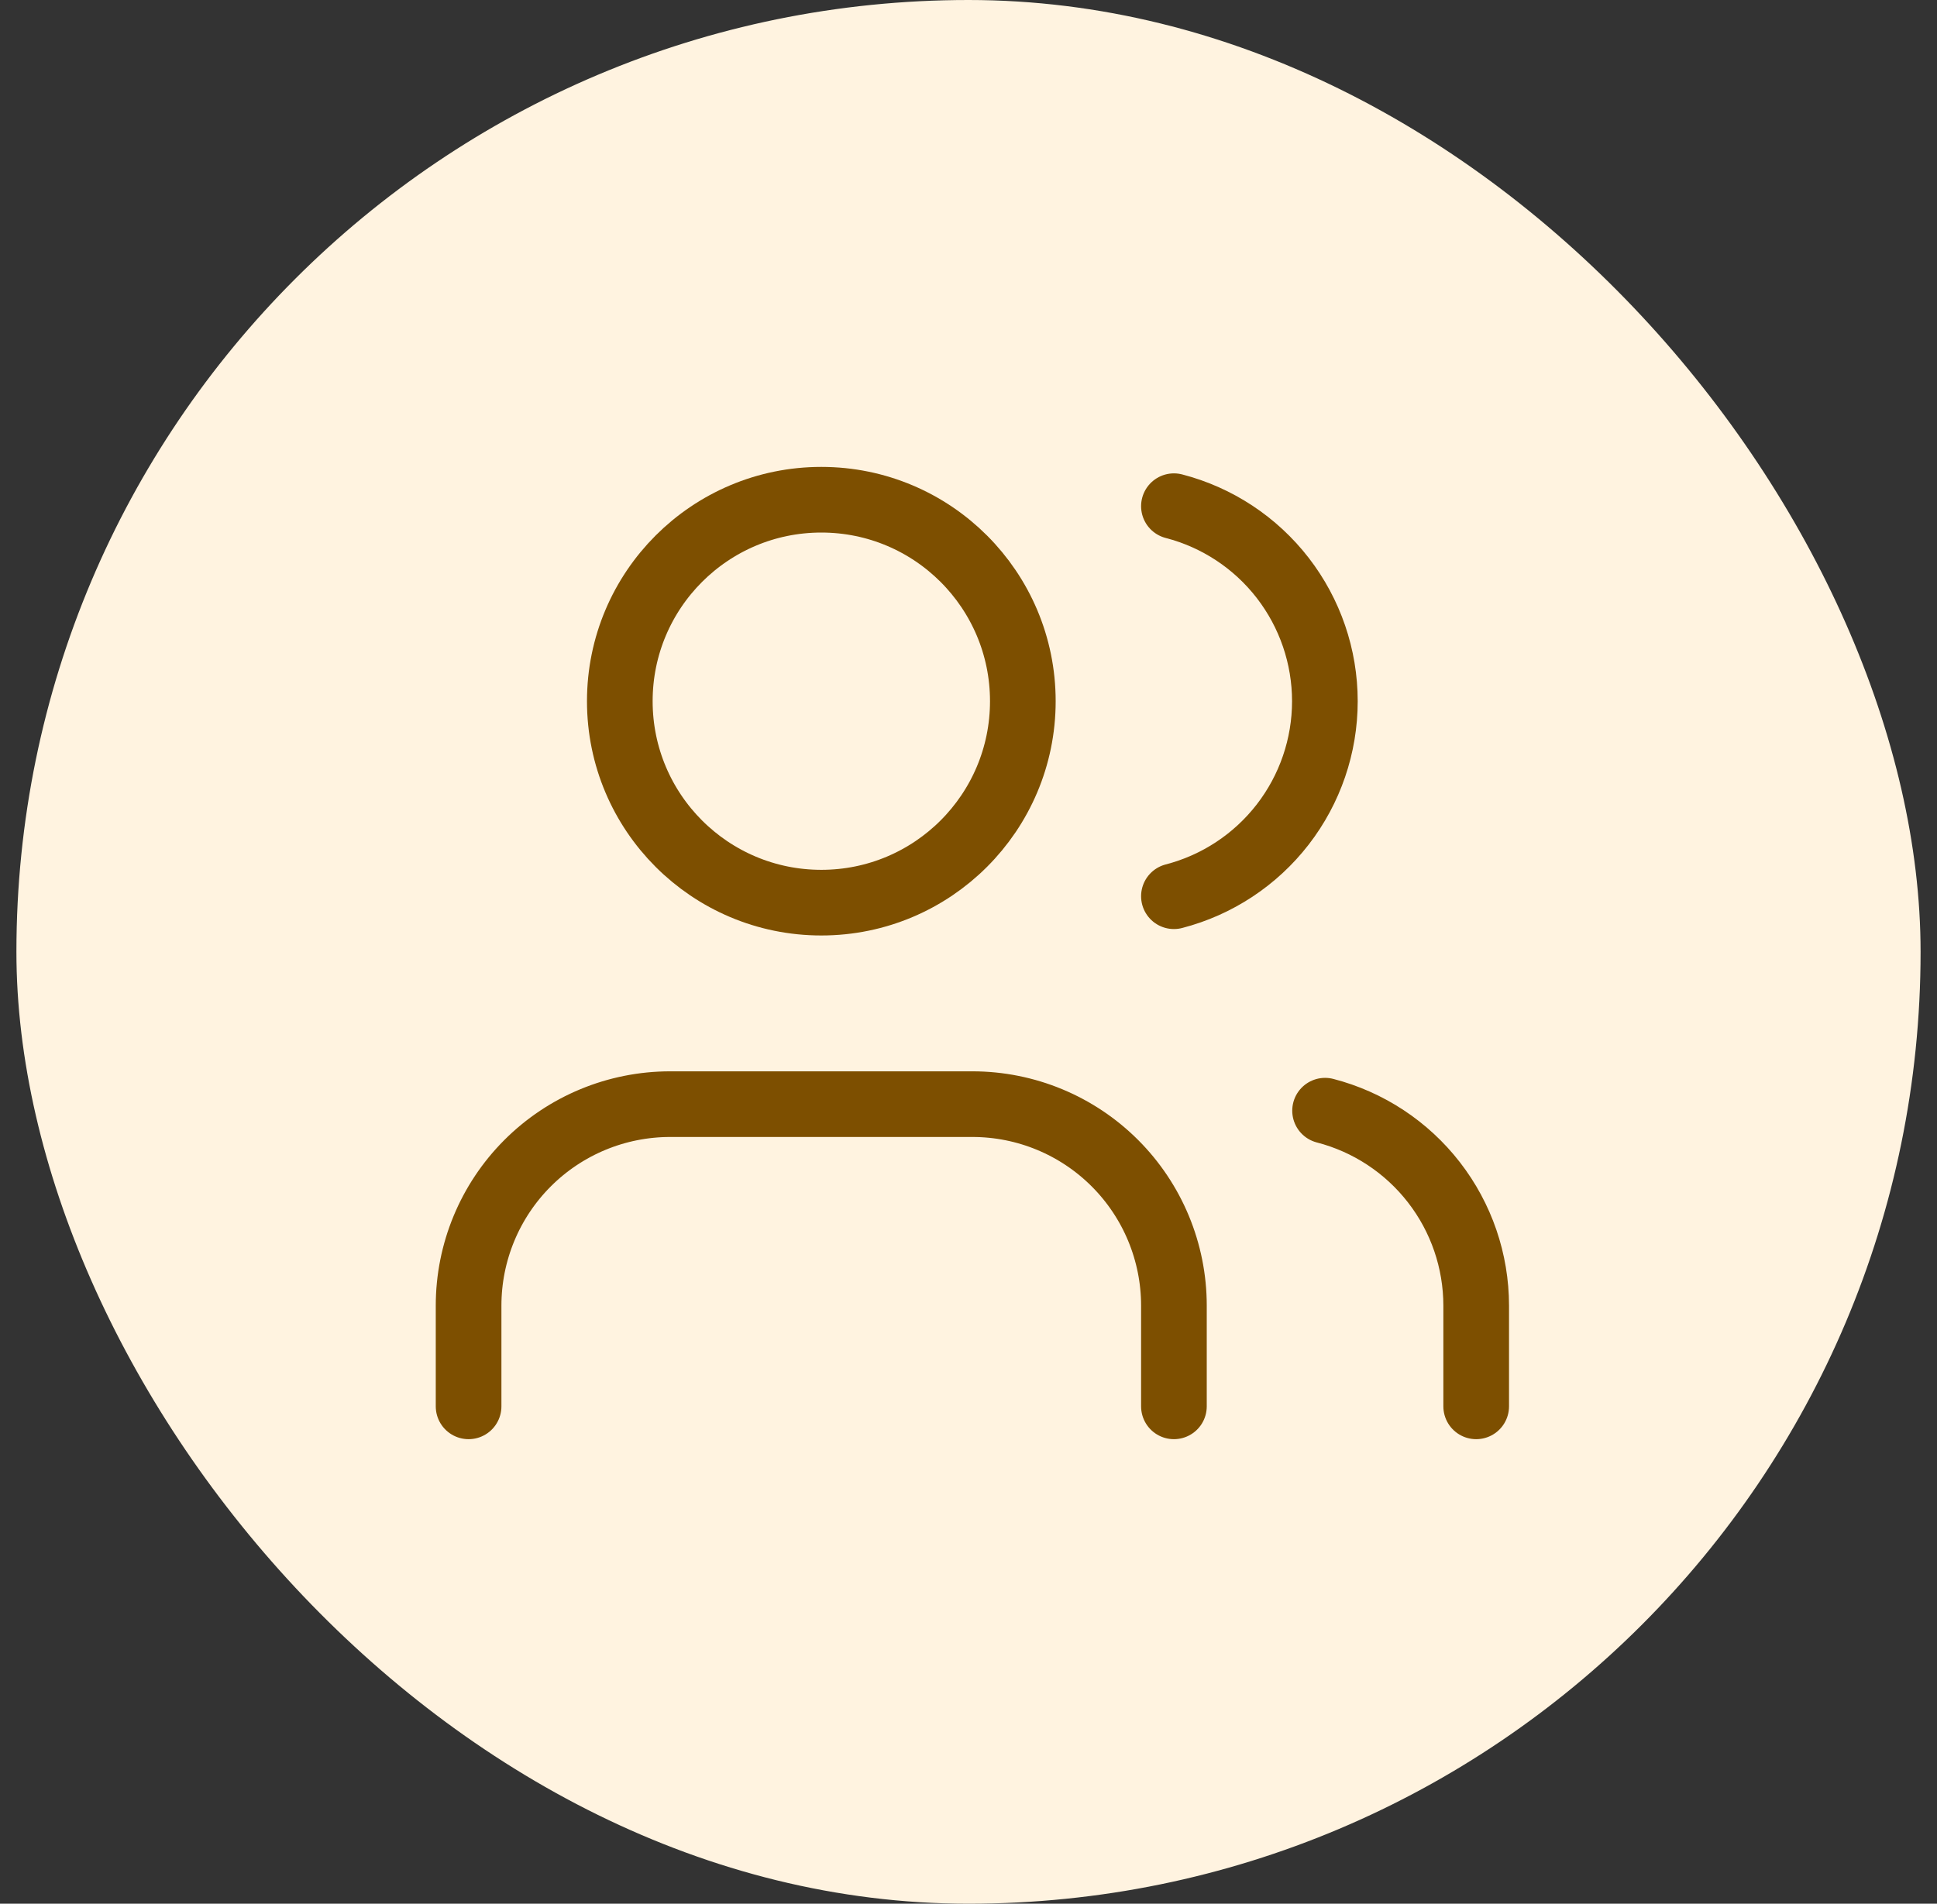
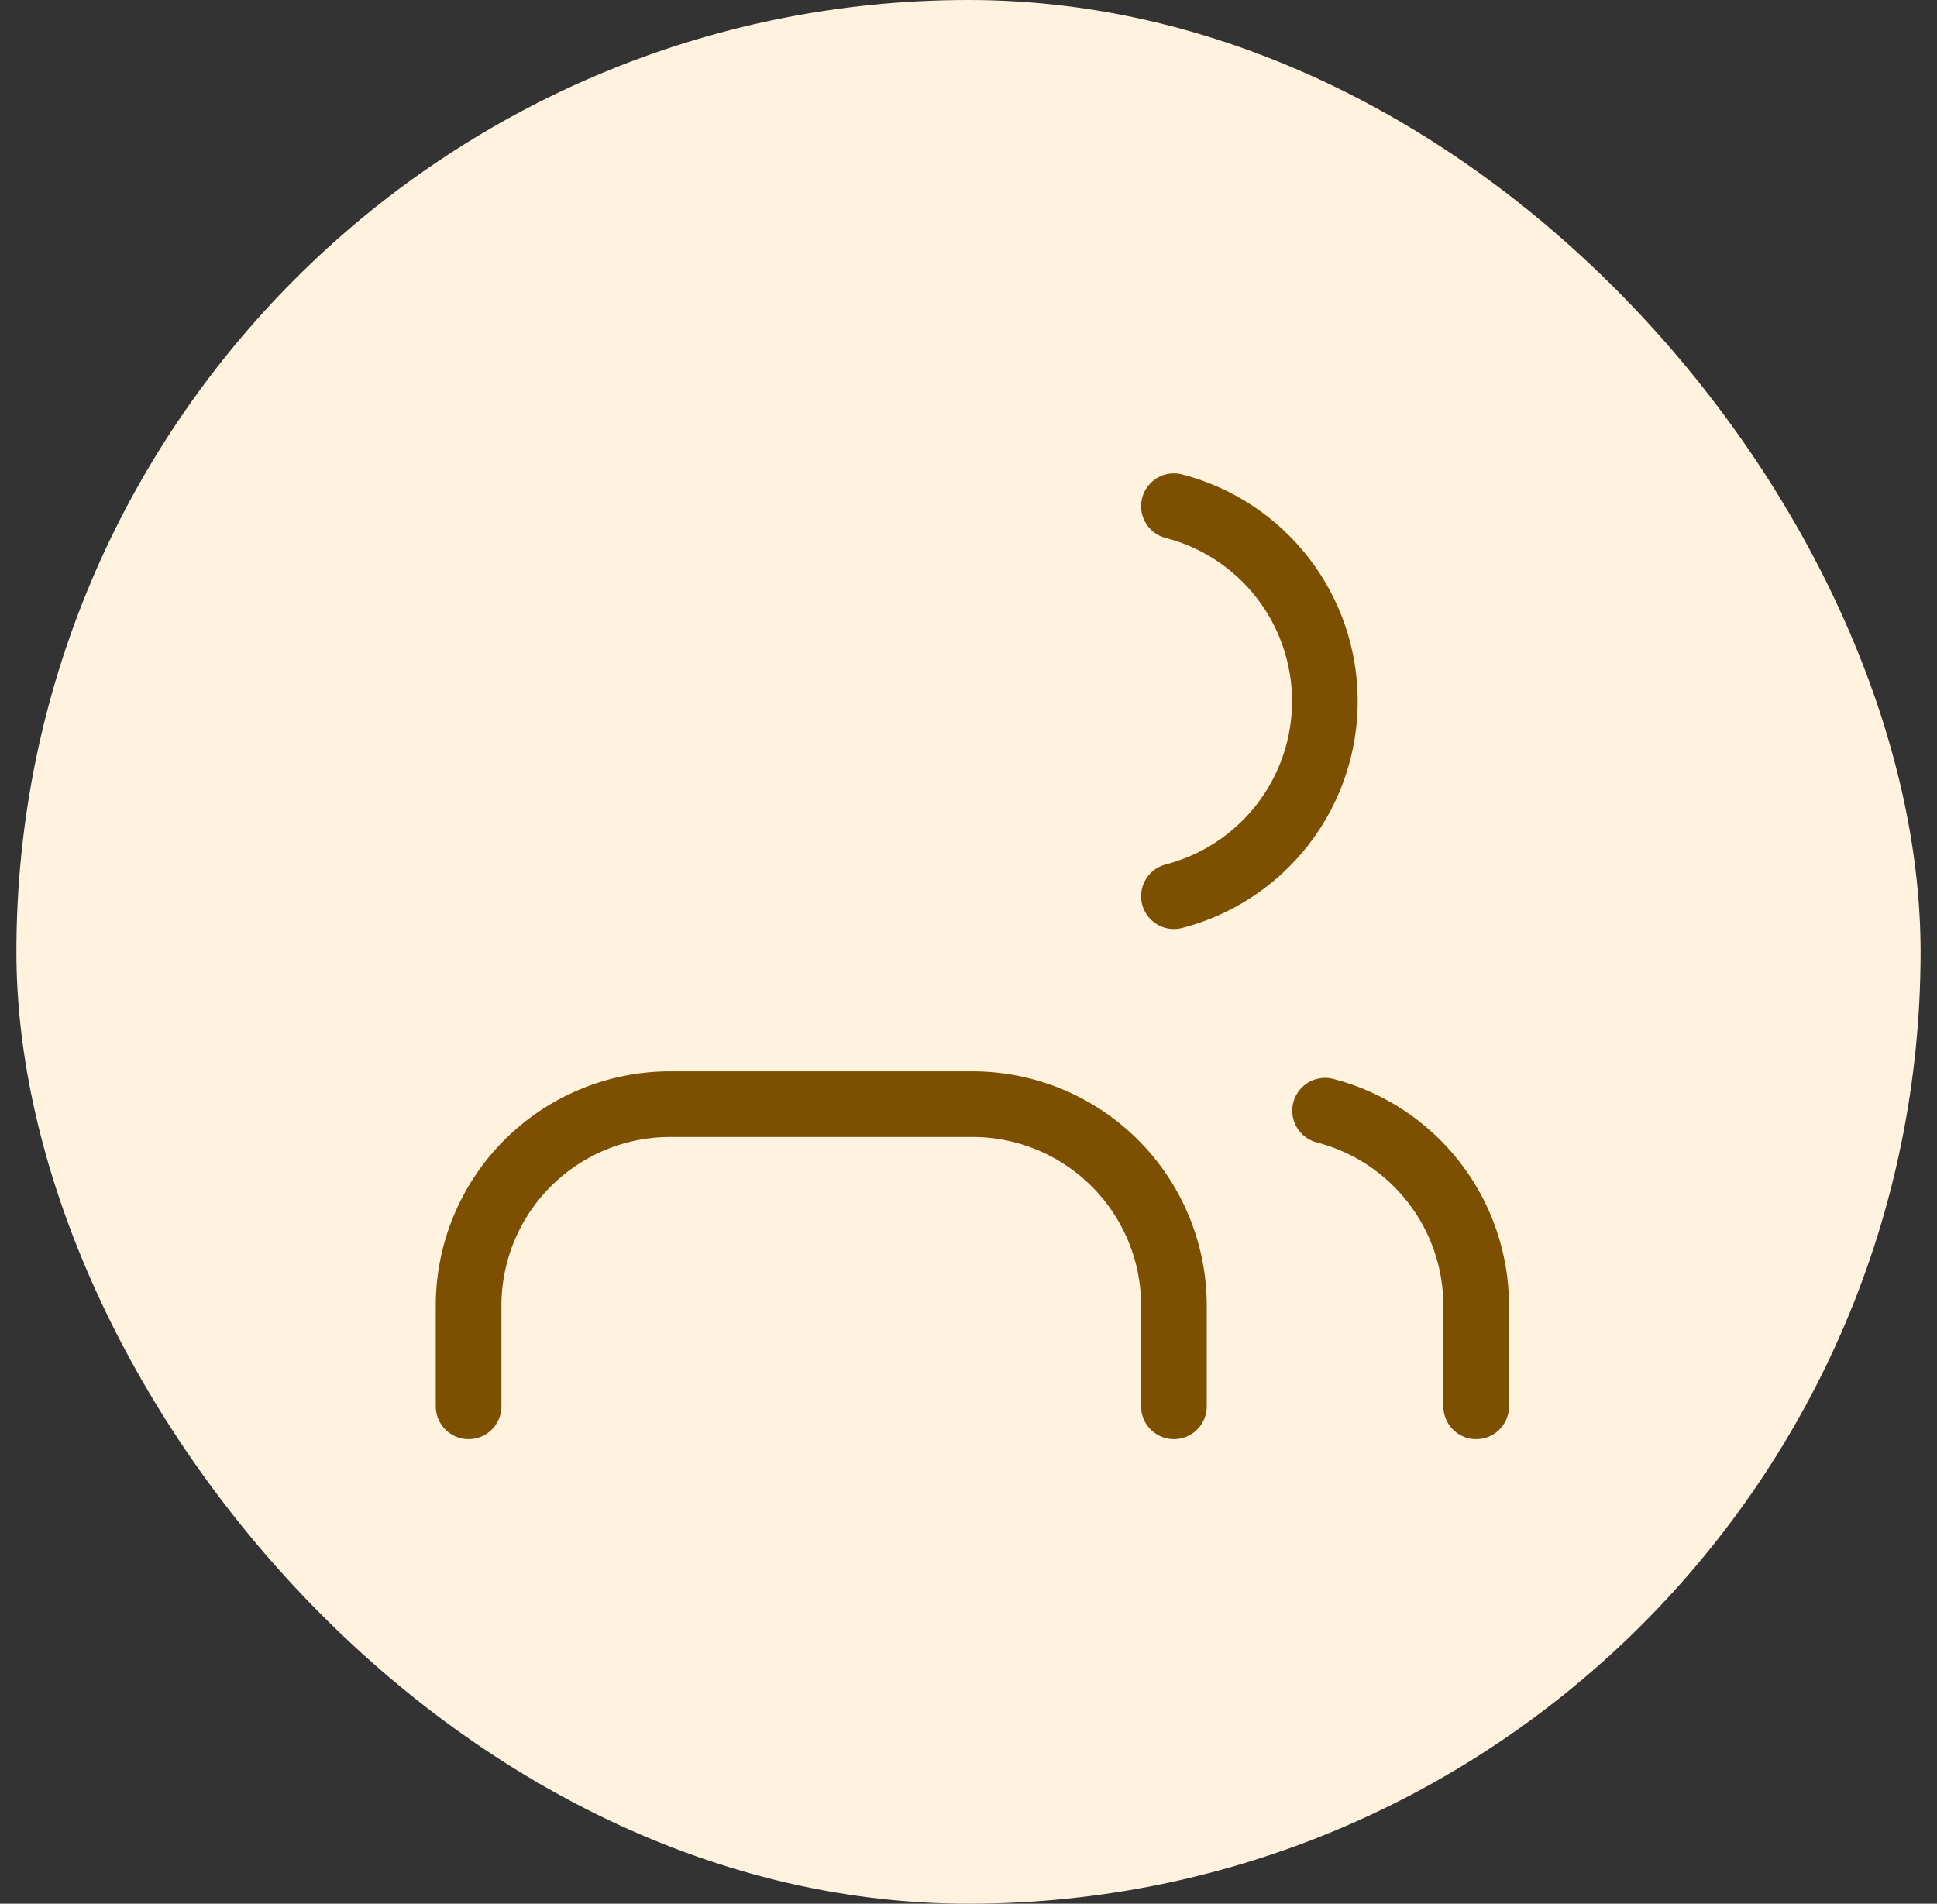
<svg xmlns="http://www.w3.org/2000/svg" width="59" height="58" viewBox="0 0 59 58" fill="none">
  <rect x="0" y="0" width="59" height="58" fill="#333333" stroke="none" />
  <rect x="0.5" width="58" height="58" rx="29" fill="#FFF3E0" />
  <path d="M35.757 42.847V39.778C35.757 38.15 35.11 36.589 33.959 35.438C32.808 34.287 31.247 33.64 29.619 33.64H20.412C18.784 33.64 17.222 34.287 16.071 35.438C14.92 36.589 14.273 38.15 14.273 39.778V42.847M35.757 15.422C37.073 15.763 38.239 16.532 39.071 17.607C39.903 18.683 40.355 20.004 40.355 21.364C40.355 22.723 39.903 24.045 39.071 25.12C38.239 26.195 37.073 26.964 35.757 27.305M44.964 42.847V39.778C44.963 38.418 44.511 37.097 43.677 36.022C42.844 34.947 41.677 34.179 40.361 33.839" stroke="#7D4F00" stroke-width="2" stroke-linecap="round" stroke-linejoin="round" />
-   <path d="M25.017 27.501C28.407 27.501 31.155 24.753 31.155 21.363C31.155 17.973 28.407 15.225 25.017 15.225C21.627 15.225 18.879 17.973 18.879 21.363C18.879 24.753 21.627 27.501 25.017 27.501Z" stroke="#7D4F00" stroke-width="2" stroke-linecap="round" stroke-linejoin="round" />
</svg>